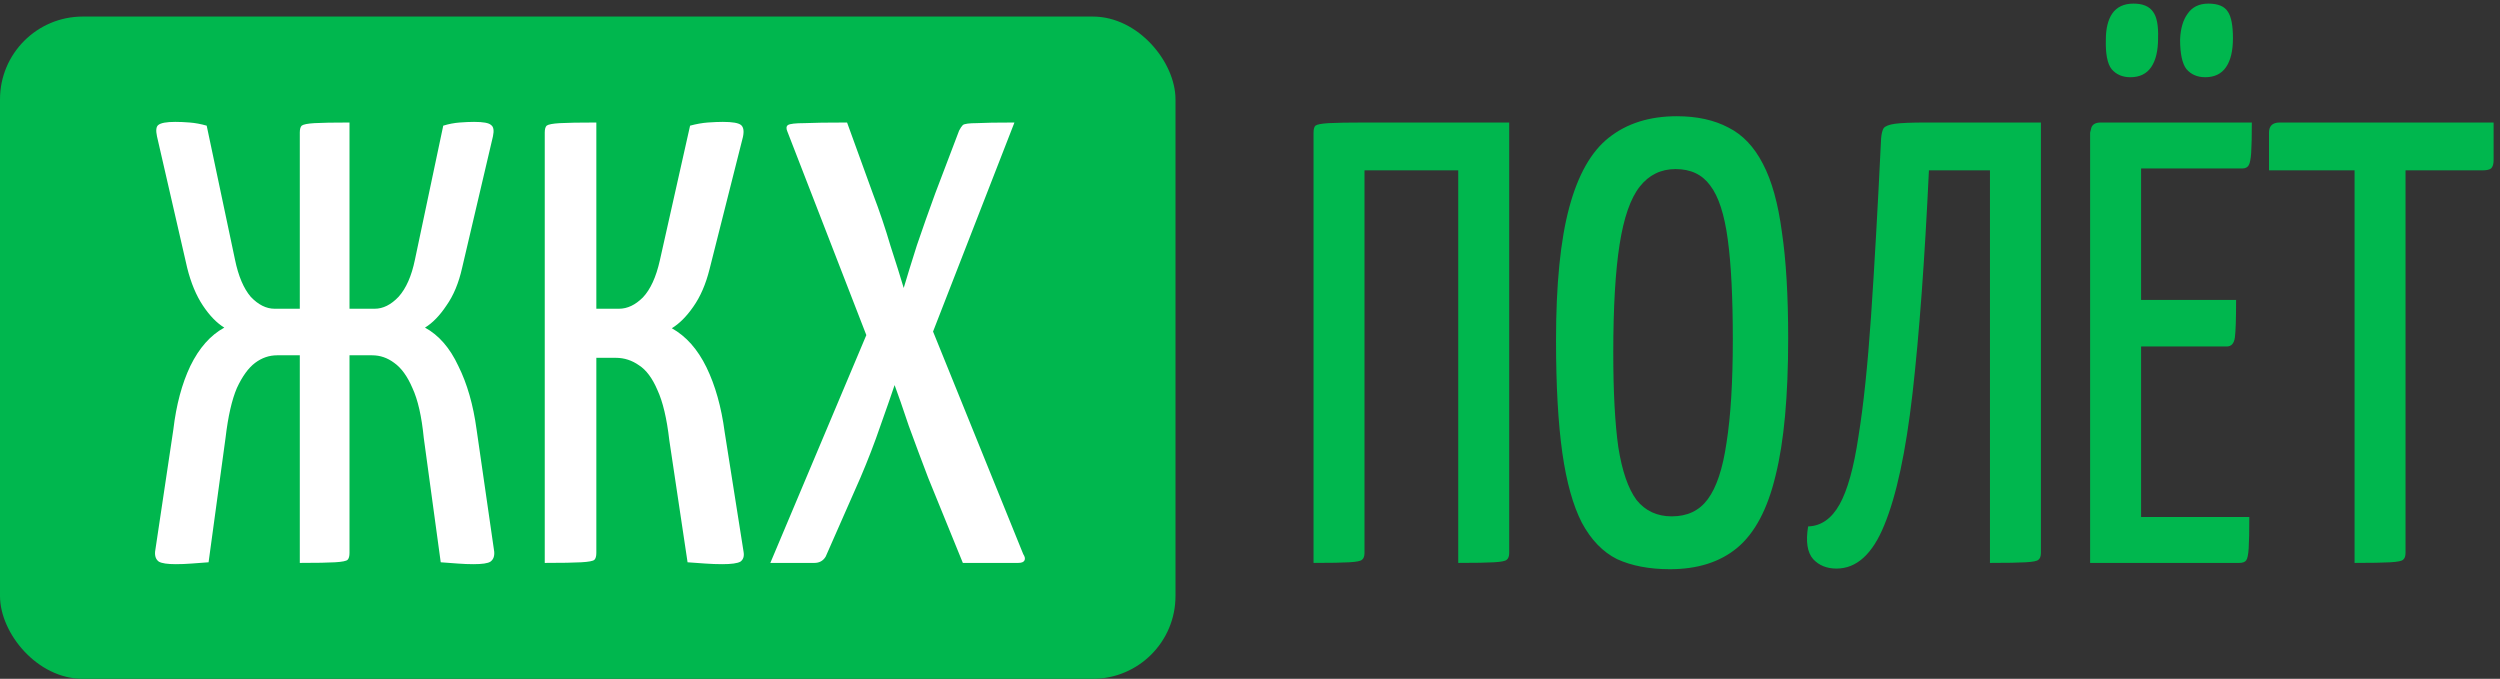
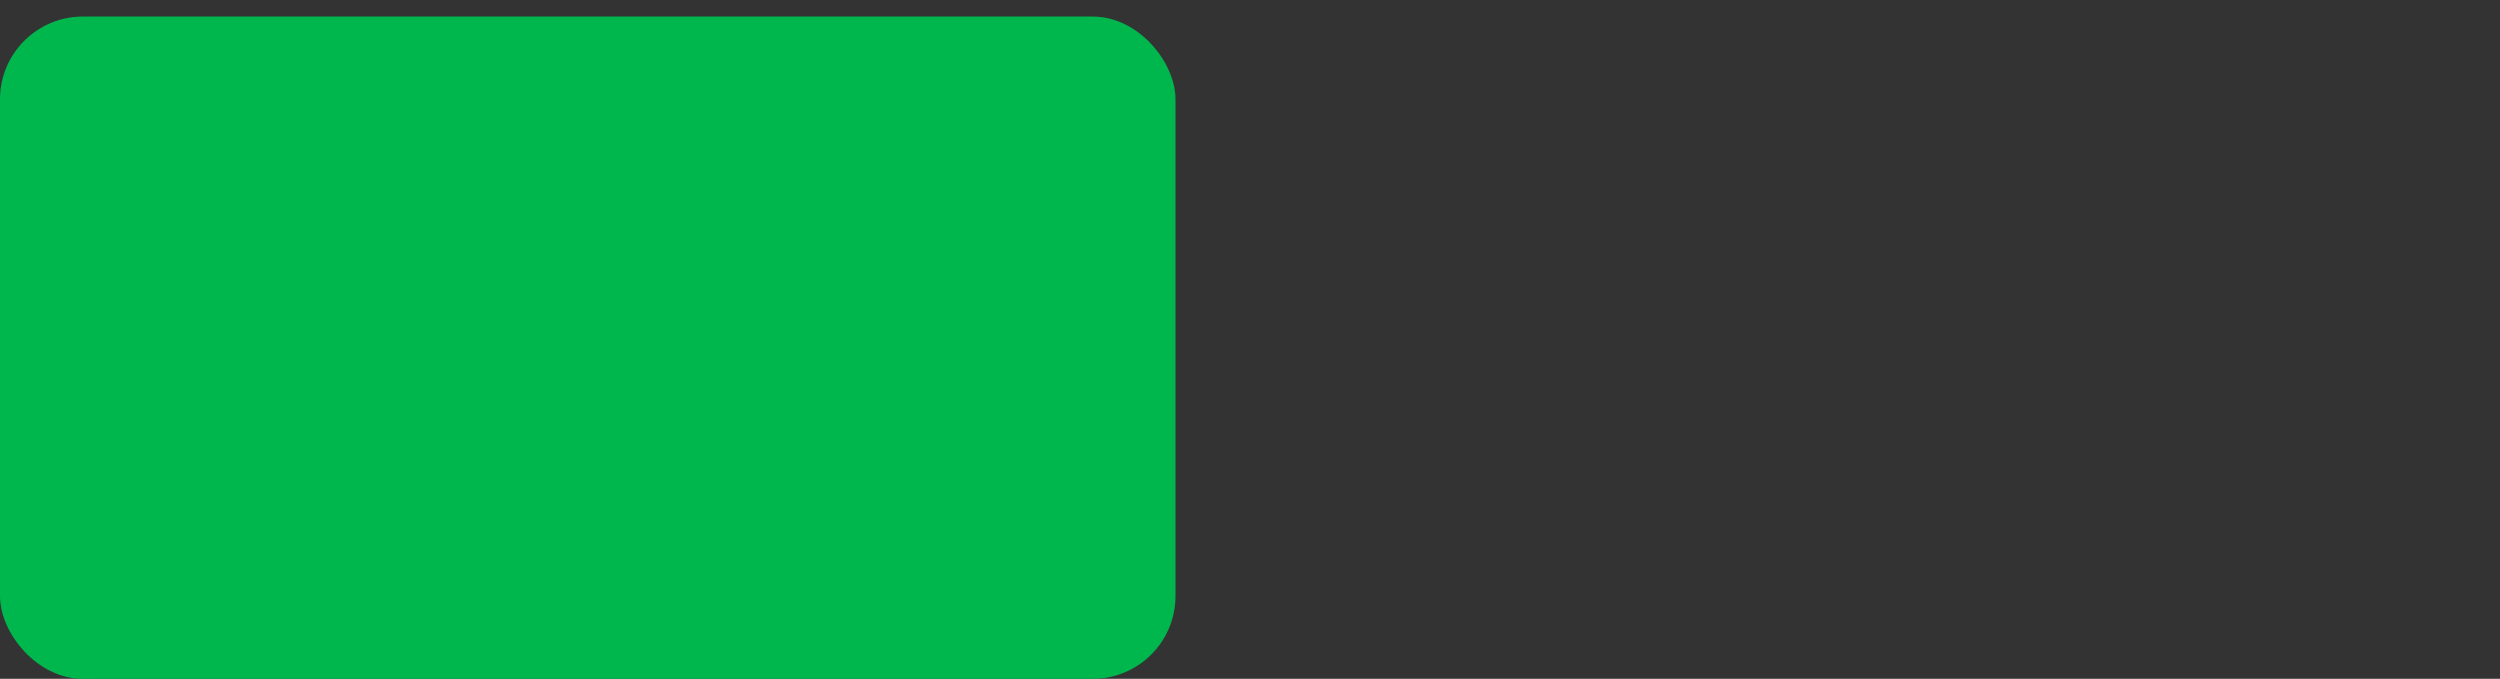
<svg xmlns="http://www.w3.org/2000/svg" width="151" height="41" viewBox="0 0 151 41" fill="none">
  <rect x="0" y="0" width="151" height="41" fill="#333333" stroke="none" />
  <rect y="1" width="71" height="40" rx="5" fill="#00B74E" />
-   <path d="M10.622 34.076C10.115 34.076 9.773 34.025 9.596 33.924C9.419 33.797 9.343 33.595 9.368 33.316L10.47 25.944C10.647 24.449 10.989 23.17 11.496 22.106C12.028 21.017 12.712 20.244 13.548 19.788C13.092 19.509 12.661 19.066 12.256 18.458C11.851 17.85 11.534 17.09 11.306 16.178L9.482 8.236C9.406 7.881 9.431 7.653 9.558 7.552C9.71 7.425 10.052 7.362 10.584 7.362C10.863 7.362 11.154 7.375 11.458 7.4C11.787 7.425 12.129 7.489 12.484 7.59L14.194 15.684C14.397 16.672 14.713 17.419 15.144 17.926C15.6 18.407 16.081 18.648 16.588 18.648H18.108V8.008C18.108 7.805 18.146 7.666 18.222 7.59C18.323 7.514 18.577 7.463 18.982 7.438C19.413 7.413 20.122 7.4 21.11 7.4V18.648H22.63C23.137 18.648 23.618 18.407 24.074 17.926C24.53 17.419 24.859 16.672 25.062 15.684L26.772 7.59C27.101 7.489 27.431 7.425 27.76 7.4C28.089 7.375 28.381 7.362 28.634 7.362C29.191 7.362 29.533 7.425 29.66 7.552C29.812 7.653 29.85 7.881 29.774 8.236L27.912 16.178C27.709 17.09 27.393 17.85 26.962 18.458C26.557 19.066 26.126 19.509 25.67 19.788C26.506 20.244 27.177 21.017 27.684 22.106C28.216 23.17 28.583 24.449 28.786 25.944L29.85 33.316C29.875 33.595 29.799 33.797 29.622 33.924C29.47 34.025 29.128 34.076 28.596 34.076C28.292 34.076 27.975 34.063 27.646 34.038C27.342 34.013 27 33.987 26.62 33.962L25.594 26.438C25.467 25.146 25.239 24.145 24.91 23.436C24.606 22.727 24.239 22.22 23.808 21.916C23.403 21.612 22.959 21.46 22.478 21.46H21.11V33.392C21.11 33.595 21.072 33.734 20.996 33.81C20.92 33.886 20.667 33.937 20.236 33.962C19.831 33.987 19.121 34 18.108 34V21.46H16.74C16.259 21.46 15.815 21.612 15.41 21.916C15.005 22.22 14.637 22.727 14.308 23.436C14.004 24.145 13.776 25.146 13.624 26.438L12.598 33.962C12.269 33.987 11.927 34.013 11.572 34.038C11.243 34.063 10.926 34.076 10.622 34.076ZM43.618 34.076C43.289 34.076 42.947 34.063 42.593 34.038C42.263 34.013 41.908 33.987 41.529 33.962L40.426 26.59C40.275 25.273 40.034 24.259 39.705 23.55C39.401 22.841 39.033 22.347 38.602 22.068C38.172 21.764 37.703 21.612 37.197 21.612H36.019V33.392C36.019 33.595 35.98 33.734 35.904 33.81C35.828 33.886 35.562 33.937 35.106 33.962C34.676 33.987 33.941 34 32.903 34V8.008C32.903 7.805 32.941 7.666 33.017 7.59C33.118 7.514 33.384 7.463 33.815 7.438C34.245 7.413 34.98 7.4 36.019 7.4V18.648H37.386C37.893 18.648 38.374 18.42 38.831 17.964C39.286 17.483 39.629 16.735 39.856 15.722L41.681 7.59C42.06 7.489 42.415 7.425 42.745 7.4C43.099 7.375 43.403 7.362 43.657 7.362C44.239 7.362 44.606 7.425 44.758 7.552C44.91 7.679 44.949 7.919 44.873 8.274L42.858 16.254C42.63 17.166 42.301 17.926 41.87 18.534C41.465 19.117 41.035 19.547 40.578 19.826C41.44 20.307 42.136 21.093 42.669 22.182C43.2 23.271 43.568 24.576 43.77 26.096L44.91 33.316C44.961 33.595 44.898 33.797 44.721 33.924C44.543 34.025 44.176 34.076 43.618 34.076ZM46.528 34L52.645 19.484L54.318 18.382C54.318 18.382 54.406 18.053 54.584 17.394C54.786 16.71 55.052 15.849 55.382 14.81C55.736 13.771 56.103 12.733 56.483 11.694L57.928 7.894C58.004 7.742 58.08 7.628 58.156 7.552C58.257 7.476 58.535 7.438 58.992 7.438C59.447 7.413 60.208 7.4 61.272 7.4L55.724 21.65L54.469 22.03C54.469 22.03 54.343 22.385 54.09 23.094C53.861 23.778 53.557 24.652 53.178 25.716C52.823 26.755 52.417 27.806 51.962 28.87L49.871 33.62C49.719 33.873 49.492 34 49.188 34H46.528ZM58.156 34L56.066 28.87C55.66 27.806 55.267 26.755 54.888 25.716C54.533 24.652 54.229 23.778 53.975 23.094C53.748 22.385 53.633 22.03 53.633 22.03L52.608 20.966L47.553 7.932C47.477 7.755 47.49 7.628 47.592 7.552C47.718 7.476 48.047 7.438 48.58 7.438C49.111 7.413 49.973 7.4 51.163 7.4L52.721 11.694C53.127 12.758 53.481 13.809 53.785 14.848C54.115 15.861 54.381 16.71 54.584 17.394C54.786 18.053 54.888 18.382 54.888 18.382L55.952 19.028L61.803 33.468C61.905 33.62 61.93 33.747 61.88 33.848C61.829 33.949 61.702 34 61.499 34H58.156Z" fill="white" />
-   <path d="M79.338 34V8.008C79.338 7.805 79.376 7.666 79.452 7.59C79.553 7.514 79.82 7.463 80.25 7.438C80.706 7.413 81.428 7.4 82.416 7.4H91.156V33.392C91.156 33.595 91.106 33.734 91.004 33.81C90.928 33.886 90.675 33.937 90.244 33.962C89.814 33.987 89.091 34 88.078 34V10.288H82.416V33.392C82.416 33.595 82.365 33.734 82.264 33.81C82.188 33.886 81.935 33.937 81.504 33.962C81.073 33.987 80.352 34 79.338 34ZM100.862 34.38C99.621 34.38 98.557 34.177 97.67 33.772C96.809 33.341 96.099 32.607 95.542 31.568C95.01 30.529 94.617 29.123 94.364 27.35C94.111 25.551 93.984 23.284 93.984 20.548C93.984 17.179 94.25 14.506 94.782 12.53C95.314 10.554 96.112 9.148 97.176 8.312C98.265 7.451 99.633 7.02 101.28 7.02C102.496 7.02 103.535 7.248 104.396 7.704C105.257 8.135 105.954 8.869 106.486 9.908C107.018 10.921 107.398 12.289 107.626 14.012C107.879 15.709 108.006 17.85 108.006 20.434C108.006 23.93 107.753 26.691 107.246 28.718C106.765 30.745 105.992 32.201 104.928 33.088C103.889 33.949 102.534 34.38 100.862 34.38ZM100.976 31.188C101.913 31.188 102.635 30.846 103.142 30.162C103.674 29.453 104.054 28.313 104.282 26.742C104.535 25.146 104.662 23.069 104.662 20.51C104.662 17.977 104.561 15.963 104.358 14.468C104.155 12.948 103.801 11.859 103.294 11.2C102.813 10.541 102.116 10.212 101.204 10.212C100.317 10.212 99.595 10.567 99.038 11.276C98.481 11.985 98.075 13.151 97.822 14.772C97.569 16.393 97.442 18.572 97.442 21.308C97.442 23.664 97.543 25.564 97.746 27.008C97.974 28.452 98.341 29.516 98.848 30.2C99.38 30.859 100.089 31.188 100.976 31.188ZM110.921 34.342C110.338 34.342 109.87 34.152 109.515 33.772C109.16 33.367 109.059 32.708 109.211 31.796C109.996 31.771 110.63 31.327 111.111 30.466C111.592 29.605 111.972 28.237 112.251 26.362C112.555 24.487 112.808 22.068 113.011 19.104C113.214 16.14 113.416 12.555 113.619 8.35C113.644 8.071 113.695 7.869 113.771 7.742C113.872 7.615 114.1 7.527 114.455 7.476C114.835 7.425 115.456 7.4 116.317 7.4H123.271V33.392C123.271 33.595 123.22 33.734 123.119 33.81C123.043 33.886 122.79 33.937 122.359 33.962C121.928 33.987 121.206 34 120.193 34V10.288H116.507C116.254 15.684 115.924 20.168 115.519 23.74C115.114 27.287 114.544 29.947 113.809 31.72C113.1 33.468 112.137 34.342 110.921 34.342ZM126.244 34V8.008C126.244 8.008 126.27 7.907 126.32 7.704C126.396 7.501 126.586 7.4 126.89 7.4H136.01C136.01 8.236 135.998 8.844 135.972 9.224C135.947 9.604 135.896 9.857 135.82 9.984C135.744 10.111 135.618 10.174 135.44 10.174H129.322V31.226H135.858C135.858 32.087 135.846 32.721 135.82 33.126C135.795 33.506 135.744 33.747 135.668 33.848C135.592 33.949 135.453 34 135.25 34H126.244ZM126.662 20.928V18.116H135.06C135.06 19.281 135.035 20.041 134.984 20.396C134.934 20.751 134.769 20.928 134.49 20.928H126.662ZM128.676 4.664C128.195 4.664 127.815 4.499 127.536 4.17C127.283 3.841 127.169 3.245 127.194 2.384C127.194 1.725 127.321 1.206 127.574 0.826C127.853 0.421 128.284 0.218 128.866 0.218C129.424 0.218 129.816 0.383 130.044 0.712C130.272 1.016 130.374 1.548 130.348 2.308C130.348 3.068 130.209 3.651 129.93 4.056C129.652 4.461 129.234 4.664 128.676 4.664ZM133.198 4.664C132.717 4.664 132.337 4.499 132.058 4.17C131.805 3.841 131.678 3.245 131.678 2.384C131.704 1.725 131.856 1.206 132.134 0.826C132.413 0.421 132.831 0.218 133.388 0.218C133.971 0.218 134.364 0.383 134.566 0.712C134.769 1.016 134.87 1.548 134.87 2.308C134.87 3.068 134.731 3.651 134.452 4.056C134.174 4.461 133.756 4.664 133.198 4.664ZM142.216 34V7.856C142.216 7.856 142.242 7.843 142.292 7.818C142.343 7.767 142.52 7.742 142.824 7.742H144.648C144.978 7.742 145.168 7.767 145.218 7.818C145.269 7.843 145.294 7.856 145.294 7.856V33.392C145.294 33.595 145.244 33.734 145.142 33.81C145.066 33.886 144.813 33.937 144.382 33.962C143.952 33.987 143.23 34 142.216 34ZM137.048 10.288V8.008C137.048 7.603 137.264 7.4 137.694 7.4H150.614V9.68C150.614 9.908 150.564 10.073 150.462 10.174C150.361 10.25 150.196 10.288 149.968 10.288H137.048Z" fill="#00B74E" />
</svg>